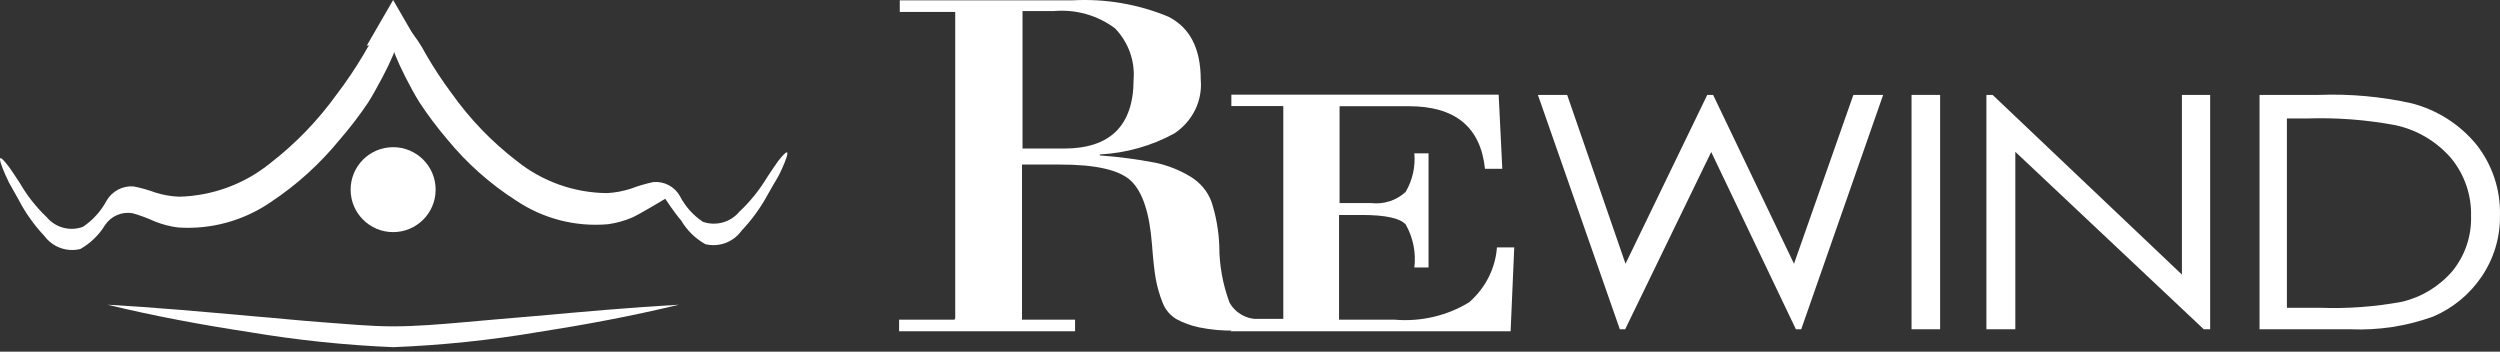
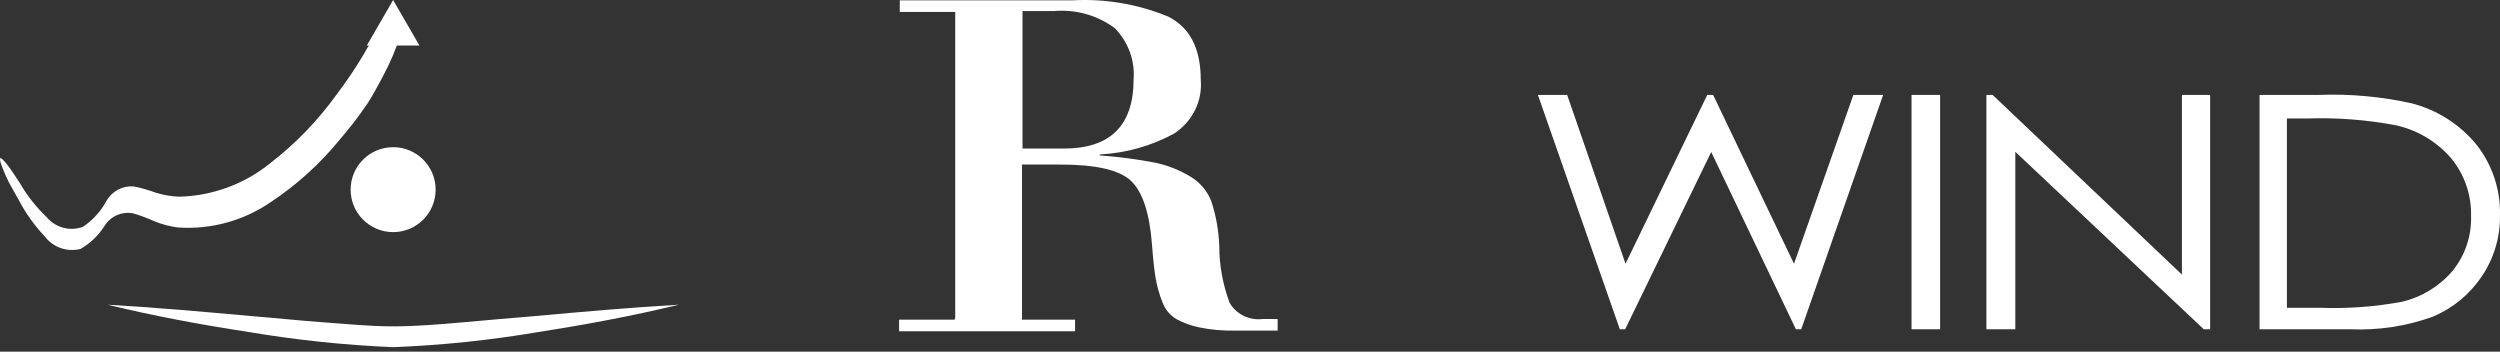
<svg xmlns="http://www.w3.org/2000/svg" width="327" height="46" viewBox="0 0 327 46" fill="none">
  <rect x="0" y="0" width="327" height="46" fill="#333333" stroke="none" />
  <path d="M124.943 41.597V1.557H117.69V0.041H140.303C144.591 -0.188 148.875 0.543 152.811 2.177C155.641 3.6 157.056 6.348 157.056 10.419C157.179 11.774 156.927 13.135 156.324 14.368C155.721 15.601 154.788 16.662 153.62 17.445C150.637 19.082 147.29 20.026 143.851 20.2V20.328C146.302 20.506 148.74 20.828 151.15 21.289C152.742 21.634 154.26 22.232 155.641 23.061C156.962 23.835 157.961 25.02 158.47 26.414C159.071 28.278 159.411 30.209 159.481 32.158C159.482 34.69 159.938 37.203 160.828 39.589C161.241 40.324 161.878 40.921 162.656 41.303C163.435 41.684 164.316 41.832 165.185 41.725H167.116V43.241H161.479C159.91 43.272 158.343 43.128 156.809 42.813C155.769 42.593 154.77 42.226 153.844 41.725C153.024 41.216 152.401 40.466 152.07 39.589C151.665 38.58 151.364 37.536 151.172 36.472C150.992 35.447 150.828 33.945 150.678 31.966C150.364 27.866 149.45 25.097 147.938 23.659C146.426 22.221 143.297 21.509 138.552 21.524H133.679V41.81H140.618V43.326H117.6V41.81H124.853L124.943 41.597ZM133.746 1.451V19.431H139.158C145.236 19.431 148.275 16.413 148.275 10.376C148.368 9.167 148.201 7.954 147.784 6.808C147.367 5.663 146.709 4.609 145.85 3.714C143.572 1.995 140.682 1.184 137.788 1.451H133.768H133.746Z" fill="white" />
-   <path d="M161.062 43.22V41.706H167.856V13.872H161.062V12.379H196.025L196.501 22.083H194.237C193.663 16.623 190.342 13.893 184.273 13.893H175.215V26.562H179.336C180.16 26.658 180.997 26.575 181.782 26.32C182.566 26.065 183.279 25.644 183.865 25.091C184.76 23.554 185.153 21.804 184.997 20.057H186.854V34.987H184.997C185.233 33.046 184.839 31.082 183.865 29.357C183.11 28.532 181.201 28.119 178.136 28.119H175.147V41.812H182.393C185.834 42.11 189.281 41.306 192.176 39.53C194.304 37.66 195.599 35.099 195.799 32.364H198.063L197.588 43.326H160.926L161.062 43.22Z" fill="white" />
  <path d="M201.158 12.413H204.985L212.617 34.499L223.309 12.413H224.075L234.655 34.499L242.421 12.413H246.316L235.6 43.068H234.903L223.827 19.88L212.572 43.068H211.874L201.158 12.413Z" fill="white" />
-   <path d="M250.03 12.413H253.767V43.068H250.03V12.413Z" fill="white" />
+   <path d="M250.03 12.413H253.767V43.068H250.03V12.413" fill="white" />
  <path d="M259.822 43.158V12.413H260.633L285.395 35.916V12.413H289.087V43.068H288.254L263.604 19.858V43.068H259.822V43.158Z" fill="white" />
  <path d="M295.548 43.158V12.413H303.292C307.375 12.258 311.46 12.629 315.448 13.516C318.782 14.374 321.755 16.273 323.935 18.935C325.992 21.554 327.074 24.806 326.996 28.135C327.047 31.02 326.197 33.849 324.565 36.23C323.003 38.522 320.815 40.318 318.262 41.404C314.789 42.664 311.103 43.229 307.412 43.068H295.526L295.548 43.158ZM299.127 40.256H303.45C307.047 40.392 310.648 40.128 314.187 39.469C316.769 38.858 319.087 37.441 320.805 35.421C322.436 33.4 323.291 30.863 323.214 28.269C323.285 25.511 322.357 22.82 320.603 20.69C318.707 18.496 316.146 16.979 313.309 16.371C309.503 15.66 305.631 15.366 301.761 15.495H299.127V40.234V40.256Z" fill="white" />
  <path fill-rule="evenodd" clip-rule="evenodd" d="M49.059 11.874C48.767 12.391 48.452 12.954 48.114 13.471C46.974 15.156 45.734 16.77 44.4 18.306C41.826 21.458 38.79 24.203 35.395 26.448C31.847 28.883 27.579 30.047 23.284 29.754C22.225 29.619 21.189 29.347 20.2 28.944C19.275 28.521 18.319 28.168 17.341 27.888C16.655 27.771 15.95 27.855 15.31 28.131C14.671 28.406 14.126 28.861 13.739 29.44C12.948 30.736 11.84 31.811 10.52 32.565C9.657 32.78 8.75 32.735 7.912 32.434C7.075 32.134 6.345 31.592 5.816 30.878C4.477 29.459 3.341 27.862 2.439 26.133C2.101 25.503 1.471 24.424 1.178 23.884C0.886 23.344 -1.32 18.532 1.178 21.838C1.178 21.838 2.214 23.322 2.574 23.907C3.529 25.569 4.719 27.084 6.108 28.405C6.672 29.08 7.432 29.563 8.283 29.789C9.133 30.014 10.033 29.971 10.858 29.665C12.149 28.793 13.207 27.619 13.942 26.246C14.294 25.638 14.81 25.14 15.431 24.81C16.051 24.48 16.752 24.331 17.454 24.379C18.434 24.573 19.398 24.843 20.335 25.189C21.342 25.506 22.387 25.689 23.442 25.729C27.787 25.62 31.974 24.077 35.35 21.343C38.667 18.78 41.594 15.75 44.039 12.346C45.3 10.69 46.465 8.963 47.529 7.174C48.209 5.914 49.032 4.737 49.982 3.665C51.761 1.888 54.709 1.888 49.059 11.874Z" fill="white" />
-   <path fill-rule="evenodd" clip-rule="evenodd" d="M53.968 11.852C54.26 12.37 54.553 12.91 54.891 13.427C55.991 15.097 57.194 16.697 58.492 18.217C61.052 21.345 64.091 24.047 67.497 26.224C71.036 28.608 75.288 29.703 79.54 29.328C80.608 29.177 81.652 28.89 82.647 28.473C83.592 28.068 87.014 25.999 87.014 25.999C87.014 25.999 88.207 27.821 89.107 28.855C89.867 30.143 90.954 31.206 92.259 31.937C93.132 32.149 94.049 32.096 94.891 31.783C95.734 31.471 96.463 30.914 96.986 30.183C98.35 28.747 99.516 27.136 100.453 25.392C100.791 24.762 101.443 23.683 101.759 23.143C102.074 22.603 104.37 17.746 101.759 21.097C101.759 21.097 100.7 22.603 100.34 23.188C99.346 24.847 98.126 26.361 96.716 27.686C96.151 28.366 95.391 28.859 94.538 29.096C93.685 29.333 92.78 29.305 91.944 29.014C90.667 28.164 89.629 27.003 88.927 25.64C88.585 25.031 88.073 24.534 87.454 24.21C86.834 23.887 86.134 23.751 85.438 23.818C84.45 24.028 83.479 24.314 82.534 24.672C81.522 25.005 80.47 25.201 79.405 25.257C75.104 25.225 70.94 23.744 67.587 21.052C64.324 18.547 61.456 15.568 59.078 12.213C57.852 10.571 56.725 8.859 55.701 7.085C55.054 5.841 54.26 4.678 53.337 3.621C51.469 1.89 48.52 1.934 53.968 11.852Z" fill="white" />
  <path d="M51.422 30.361C54.493 30.361 56.982 27.873 56.982 24.805C56.982 21.737 54.493 19.25 51.422 19.25C48.351 19.25 45.862 21.737 45.862 24.805C45.862 27.873 48.351 30.361 51.422 30.361Z" fill="white" />
  <path d="M14.055 39.855C20.335 40.215 26.593 40.777 32.829 41.339C35.958 41.587 39.065 41.924 42.171 42.149C45.278 42.374 48.407 42.688 51.423 42.688C54.44 42.688 57.569 42.419 60.675 42.149C63.782 41.879 66.888 41.587 70.017 41.339C76.253 40.777 82.488 40.215 88.791 39.855C82.668 41.339 76.5 42.486 70.287 43.453C64.048 44.508 57.746 45.162 51.423 45.41C45.1 45.143 38.8 44.482 32.559 43.43C26.368 42.486 20.178 41.339 14.055 39.855Z" fill="white" />
  <path fill-rule="evenodd" clip-rule="evenodd" d="M47.977 5.96L51.422 0L54.866 5.96H47.977Z" fill="white" />
</svg>